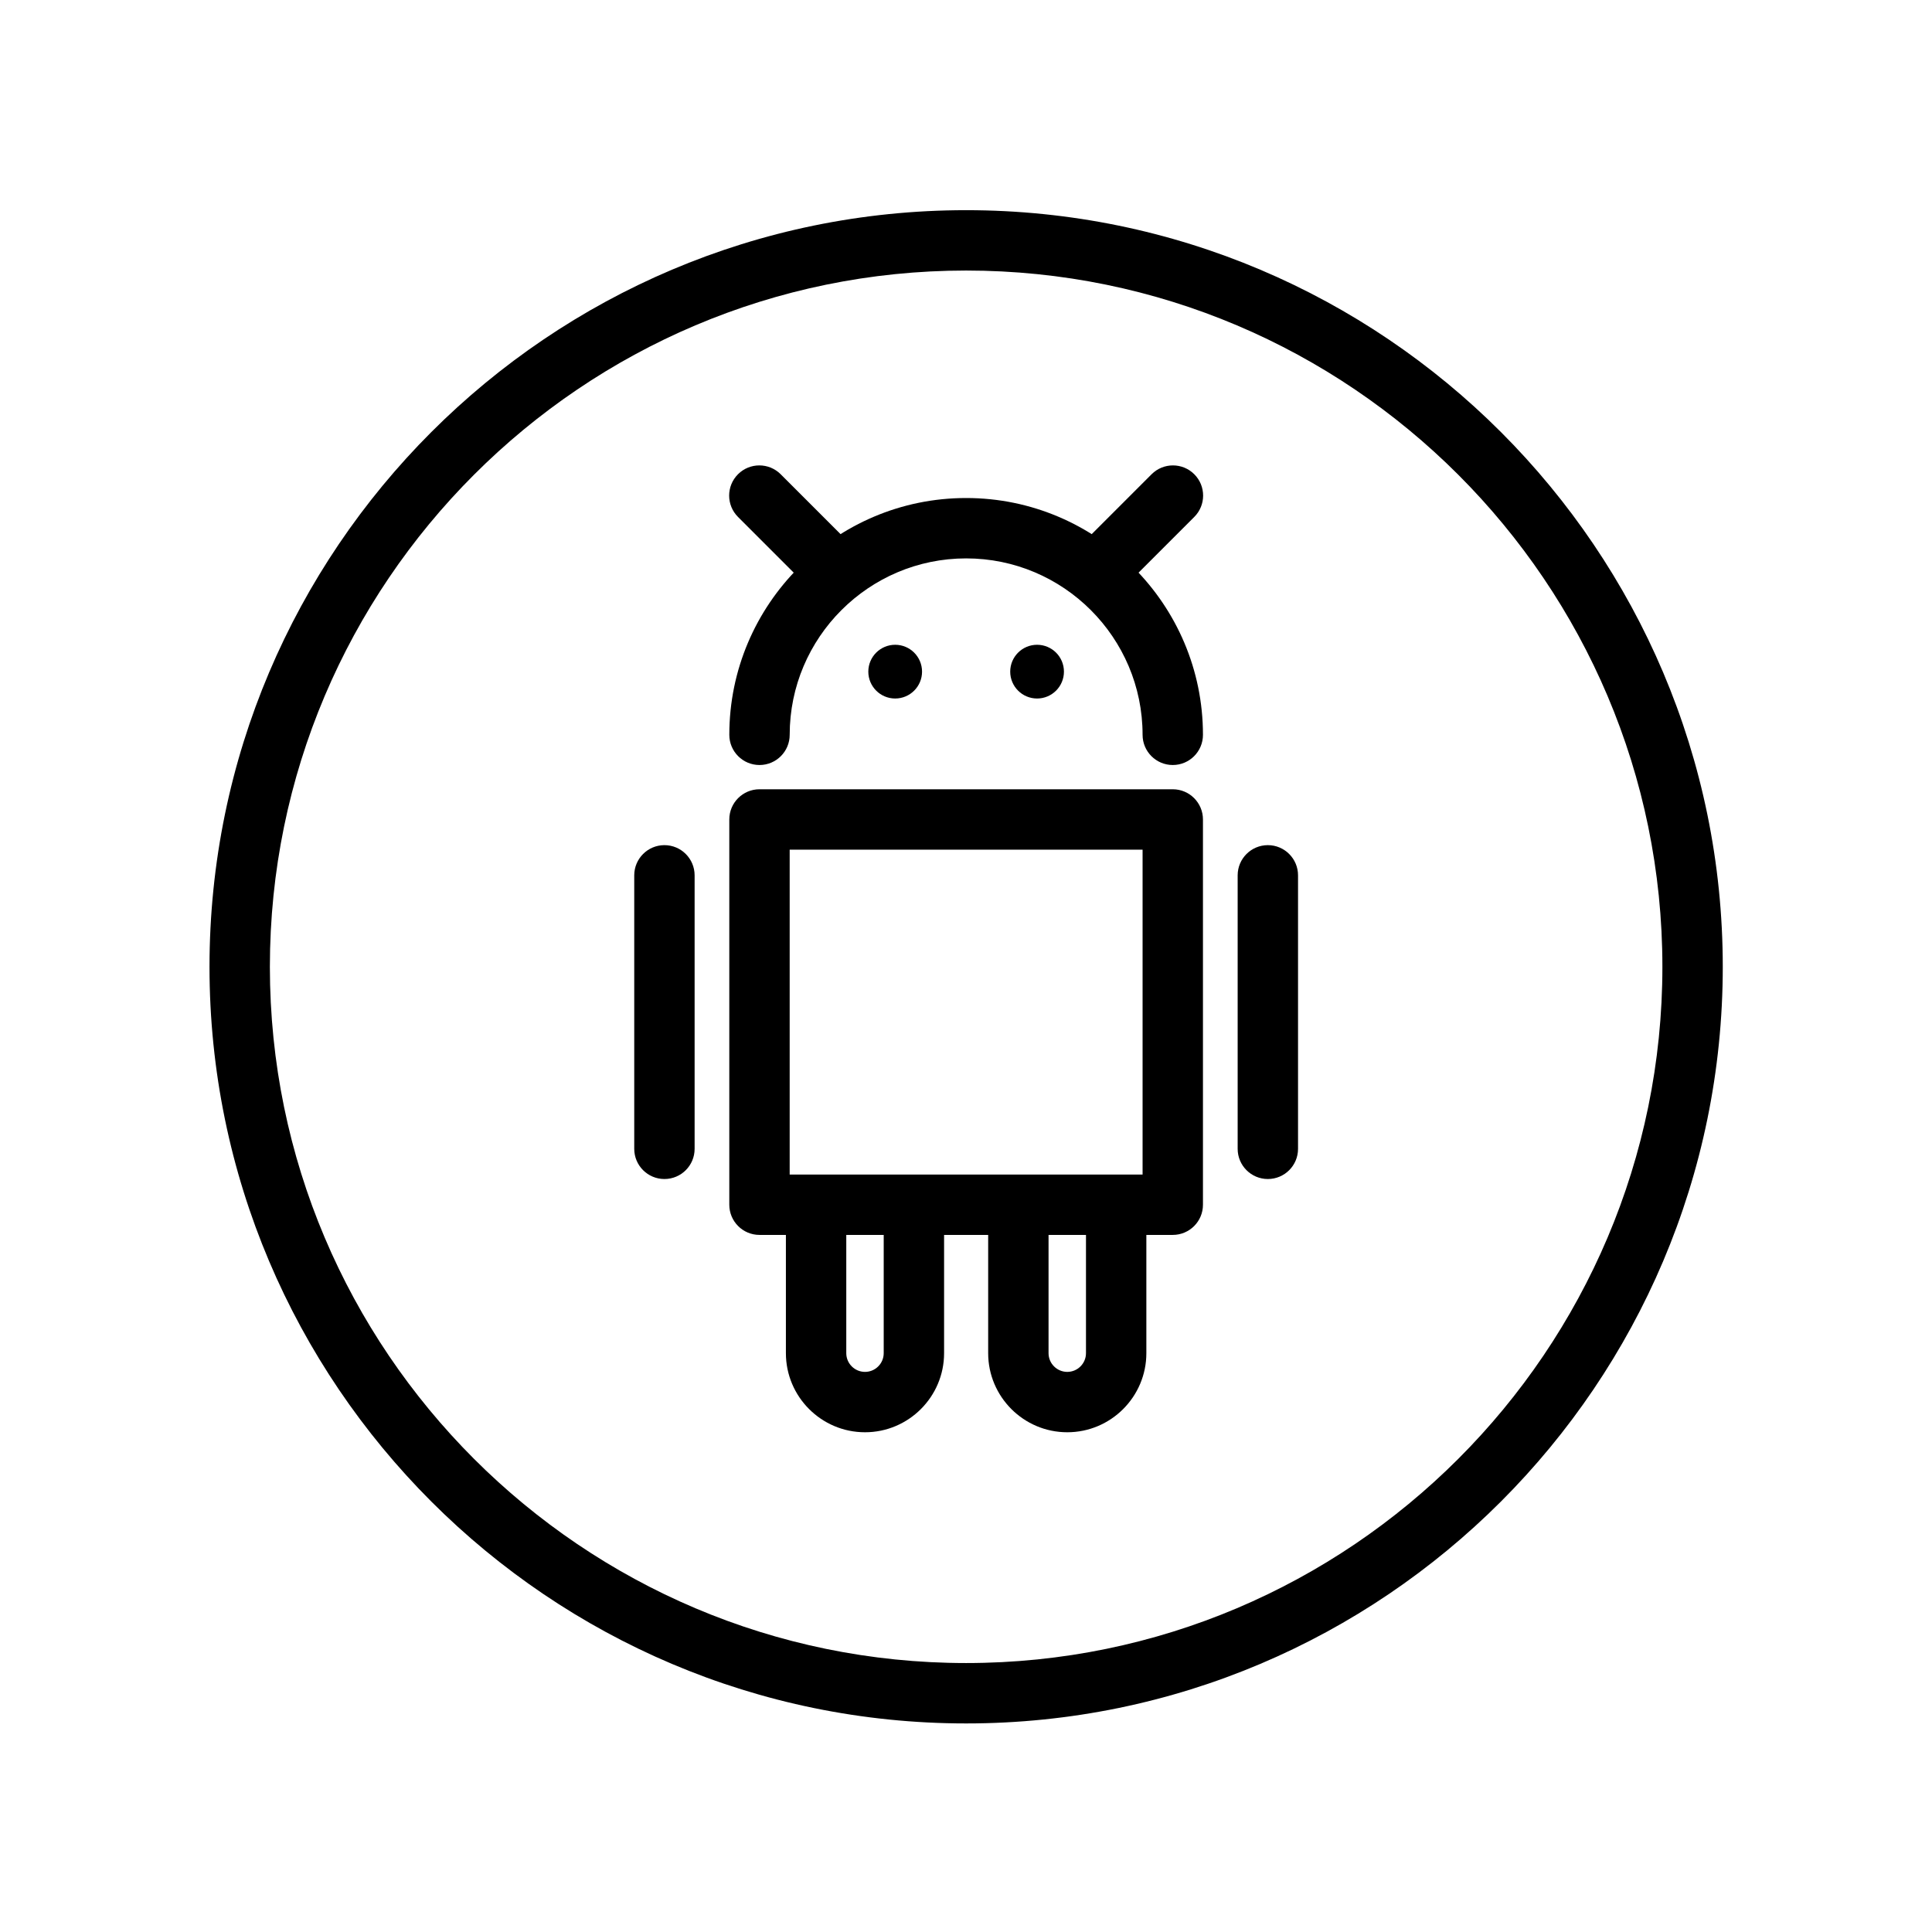
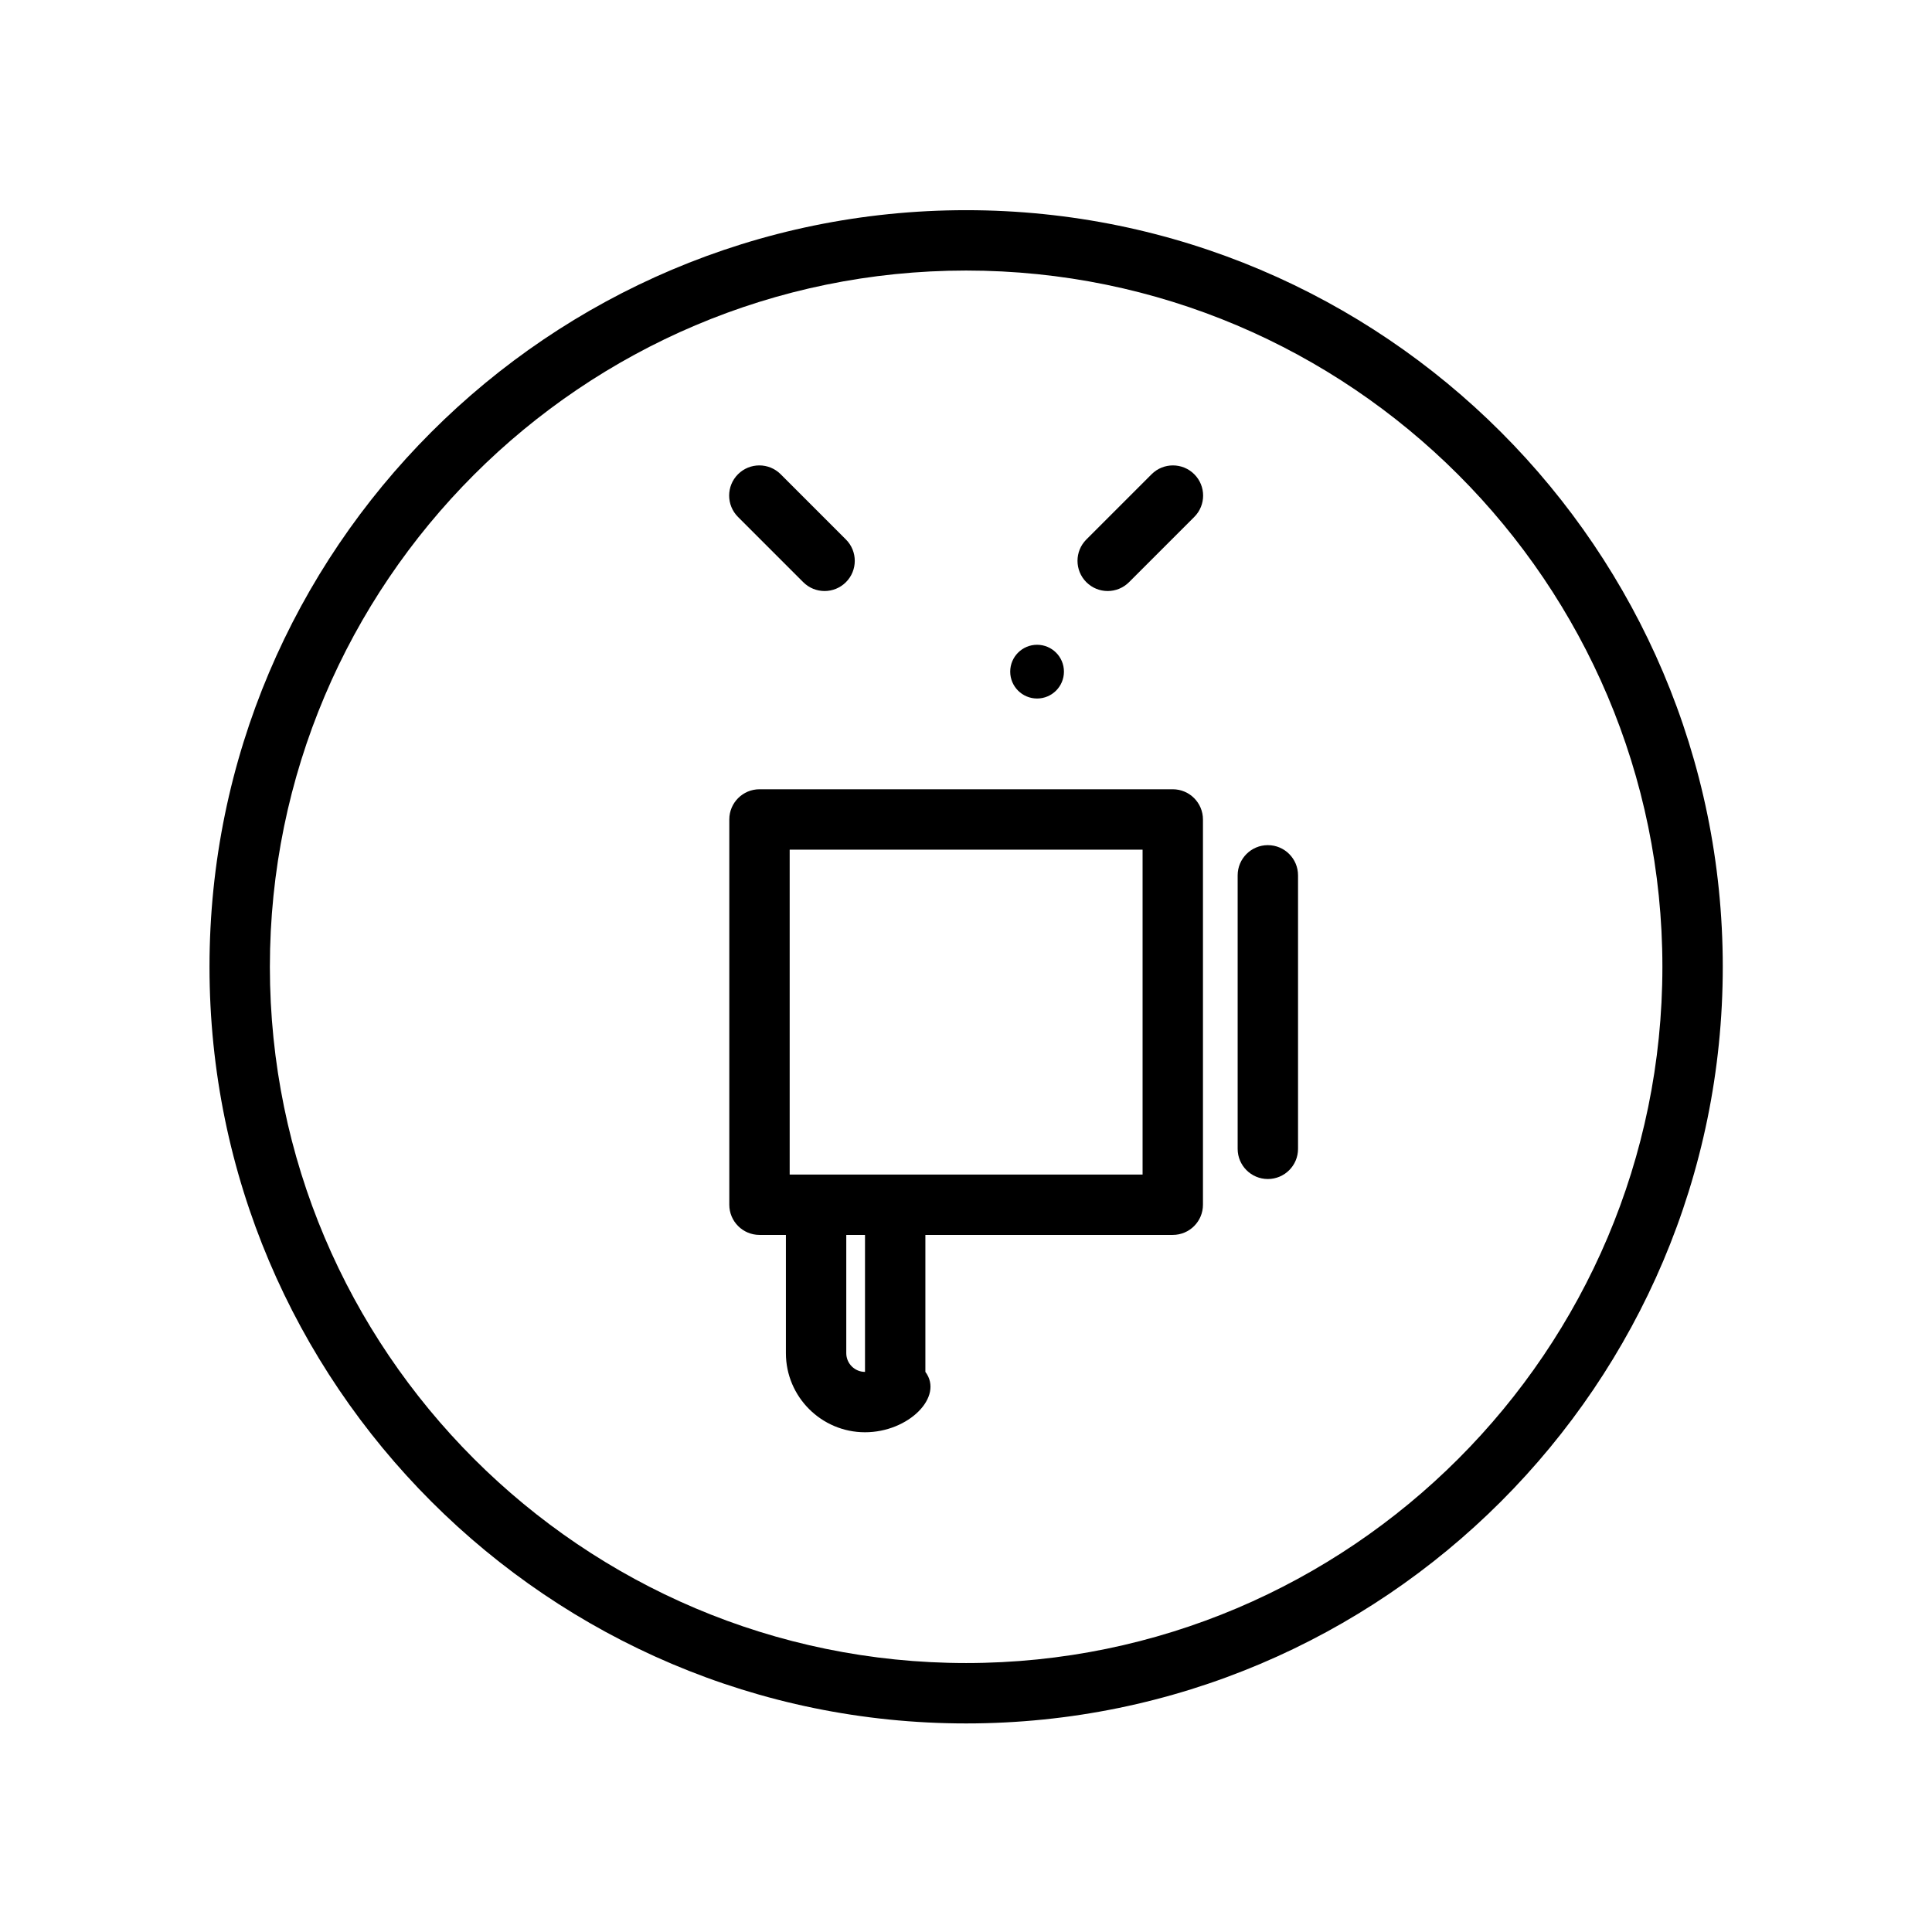
<svg xmlns="http://www.w3.org/2000/svg" enable-background="new 0 0 128 128" height="128px" id="Layer_1" version="1.1" viewBox="0 0 128 128" width="128px" xml:space="preserve">
  <g>
    <g>
      <path d="M64.009,114.182c-27.642,0-50.129-22.486-50.129-50.128c0-27.642,22.487-50.129,50.129-50.129    s50.129,22.487,50.129,50.129C114.138,91.695,91.65,114.182,64.009,114.182z M64.009,17.924    c-25.436,0-46.129,20.693-46.129,46.129c0,25.435,20.693,46.128,46.129,46.128s46.129-20.693,46.129-46.128    C110.138,38.618,89.444,17.924,64.009,17.924z" />
    </g>
  </g>
  <g>
-     <path d="M77.699,50.684c-1.104,0-2-0.896-2-2c0-6.445-5.244-11.689-11.69-11.689s-11.69,5.244-11.69,11.689c0,1.104-0.896,2-2,2   s-2-0.896-2-2c0-8.651,7.039-15.689,15.69-15.689s15.69,7.038,15.69,15.689C79.699,49.789,78.804,50.684,77.699,50.684z" />
    <path d="M77.699,81.816H50.318c-1.104,0-2-0.895-2-2V54.291c0-1.104,0.896-2,2-2h27.381c1.104,0,2,0.896,2,2v25.526   C79.699,80.922,78.804,81.816,77.699,81.816z M52.318,77.816h23.381V56.291H52.318V77.816z" />
    <g>
-       <path d="M44.02,78.113c-1.104,0-2-0.895-2-2V57.993c0-1.104,0.896-2,2-2s2,0.896,2,2v18.121    C46.02,77.219,45.124,78.113,44.02,78.113z" />
      <path d="M83.998,78.113c-1.104,0-2-0.895-2-2V57.993c0-1.104,0.896-2,2-2s2,0.896,2,2v18.121    C85.998,77.219,85.103,78.113,83.998,78.113z" />
    </g>
    <g>
-       <circle cx="59.308" cy="44.498" r="1.78" />
      <circle cx="68.709" cy="44.498" r="1.78" />
    </g>
    <g>
-       <path d="M57.309,94.891c-2.89,0-5.241-2.352-5.241-5.24v-9.834h4v9.834c0,0.684,0.557,1.24,1.241,1.24    c0.684,0,1.239-0.557,1.239-1.24v-9.834h4v9.834C62.548,92.539,60.197,94.891,57.309,94.891z" />
-       <path d="M70.71,94.891c-2.89,0-5.241-2.352-5.241-5.24v-9.834h4v9.834c0,0.684,0.557,1.24,1.241,1.24    c0.684,0,1.239-0.557,1.239-1.24v-9.834h4v9.834C75.949,92.539,73.599,94.891,70.71,94.891z" />
+       <path d="M57.309,94.891c-2.89,0-5.241-2.352-5.241-5.24v-9.834h4v9.834c0,0.684,0.557,1.24,1.241,1.24    v-9.834h4v9.834C62.548,92.539,60.197,94.891,57.309,94.891z" />
    </g>
    <g>
      <path d="M54.631,39.157c-0.512,0-1.023-0.195-1.414-0.586l-4.323-4.323c-0.781-0.781-0.781-2.047,0-2.828s2.047-0.781,2.828,0    l4.323,4.323c0.781,0.781,0.781,2.047,0,2.828C55.654,38.961,55.143,39.157,54.631,39.157z" />
      <path d="M73.387,39.157c-0.512,0-1.023-0.195-1.414-0.586c-0.781-0.781-0.781-2.047,0-2.828l4.323-4.323    c0.781-0.781,2.047-0.781,2.828,0s0.781,2.047,0,2.828l-4.323,4.323C74.41,38.961,73.898,39.157,73.387,39.157z" />
    </g>
  </g>
</svg>